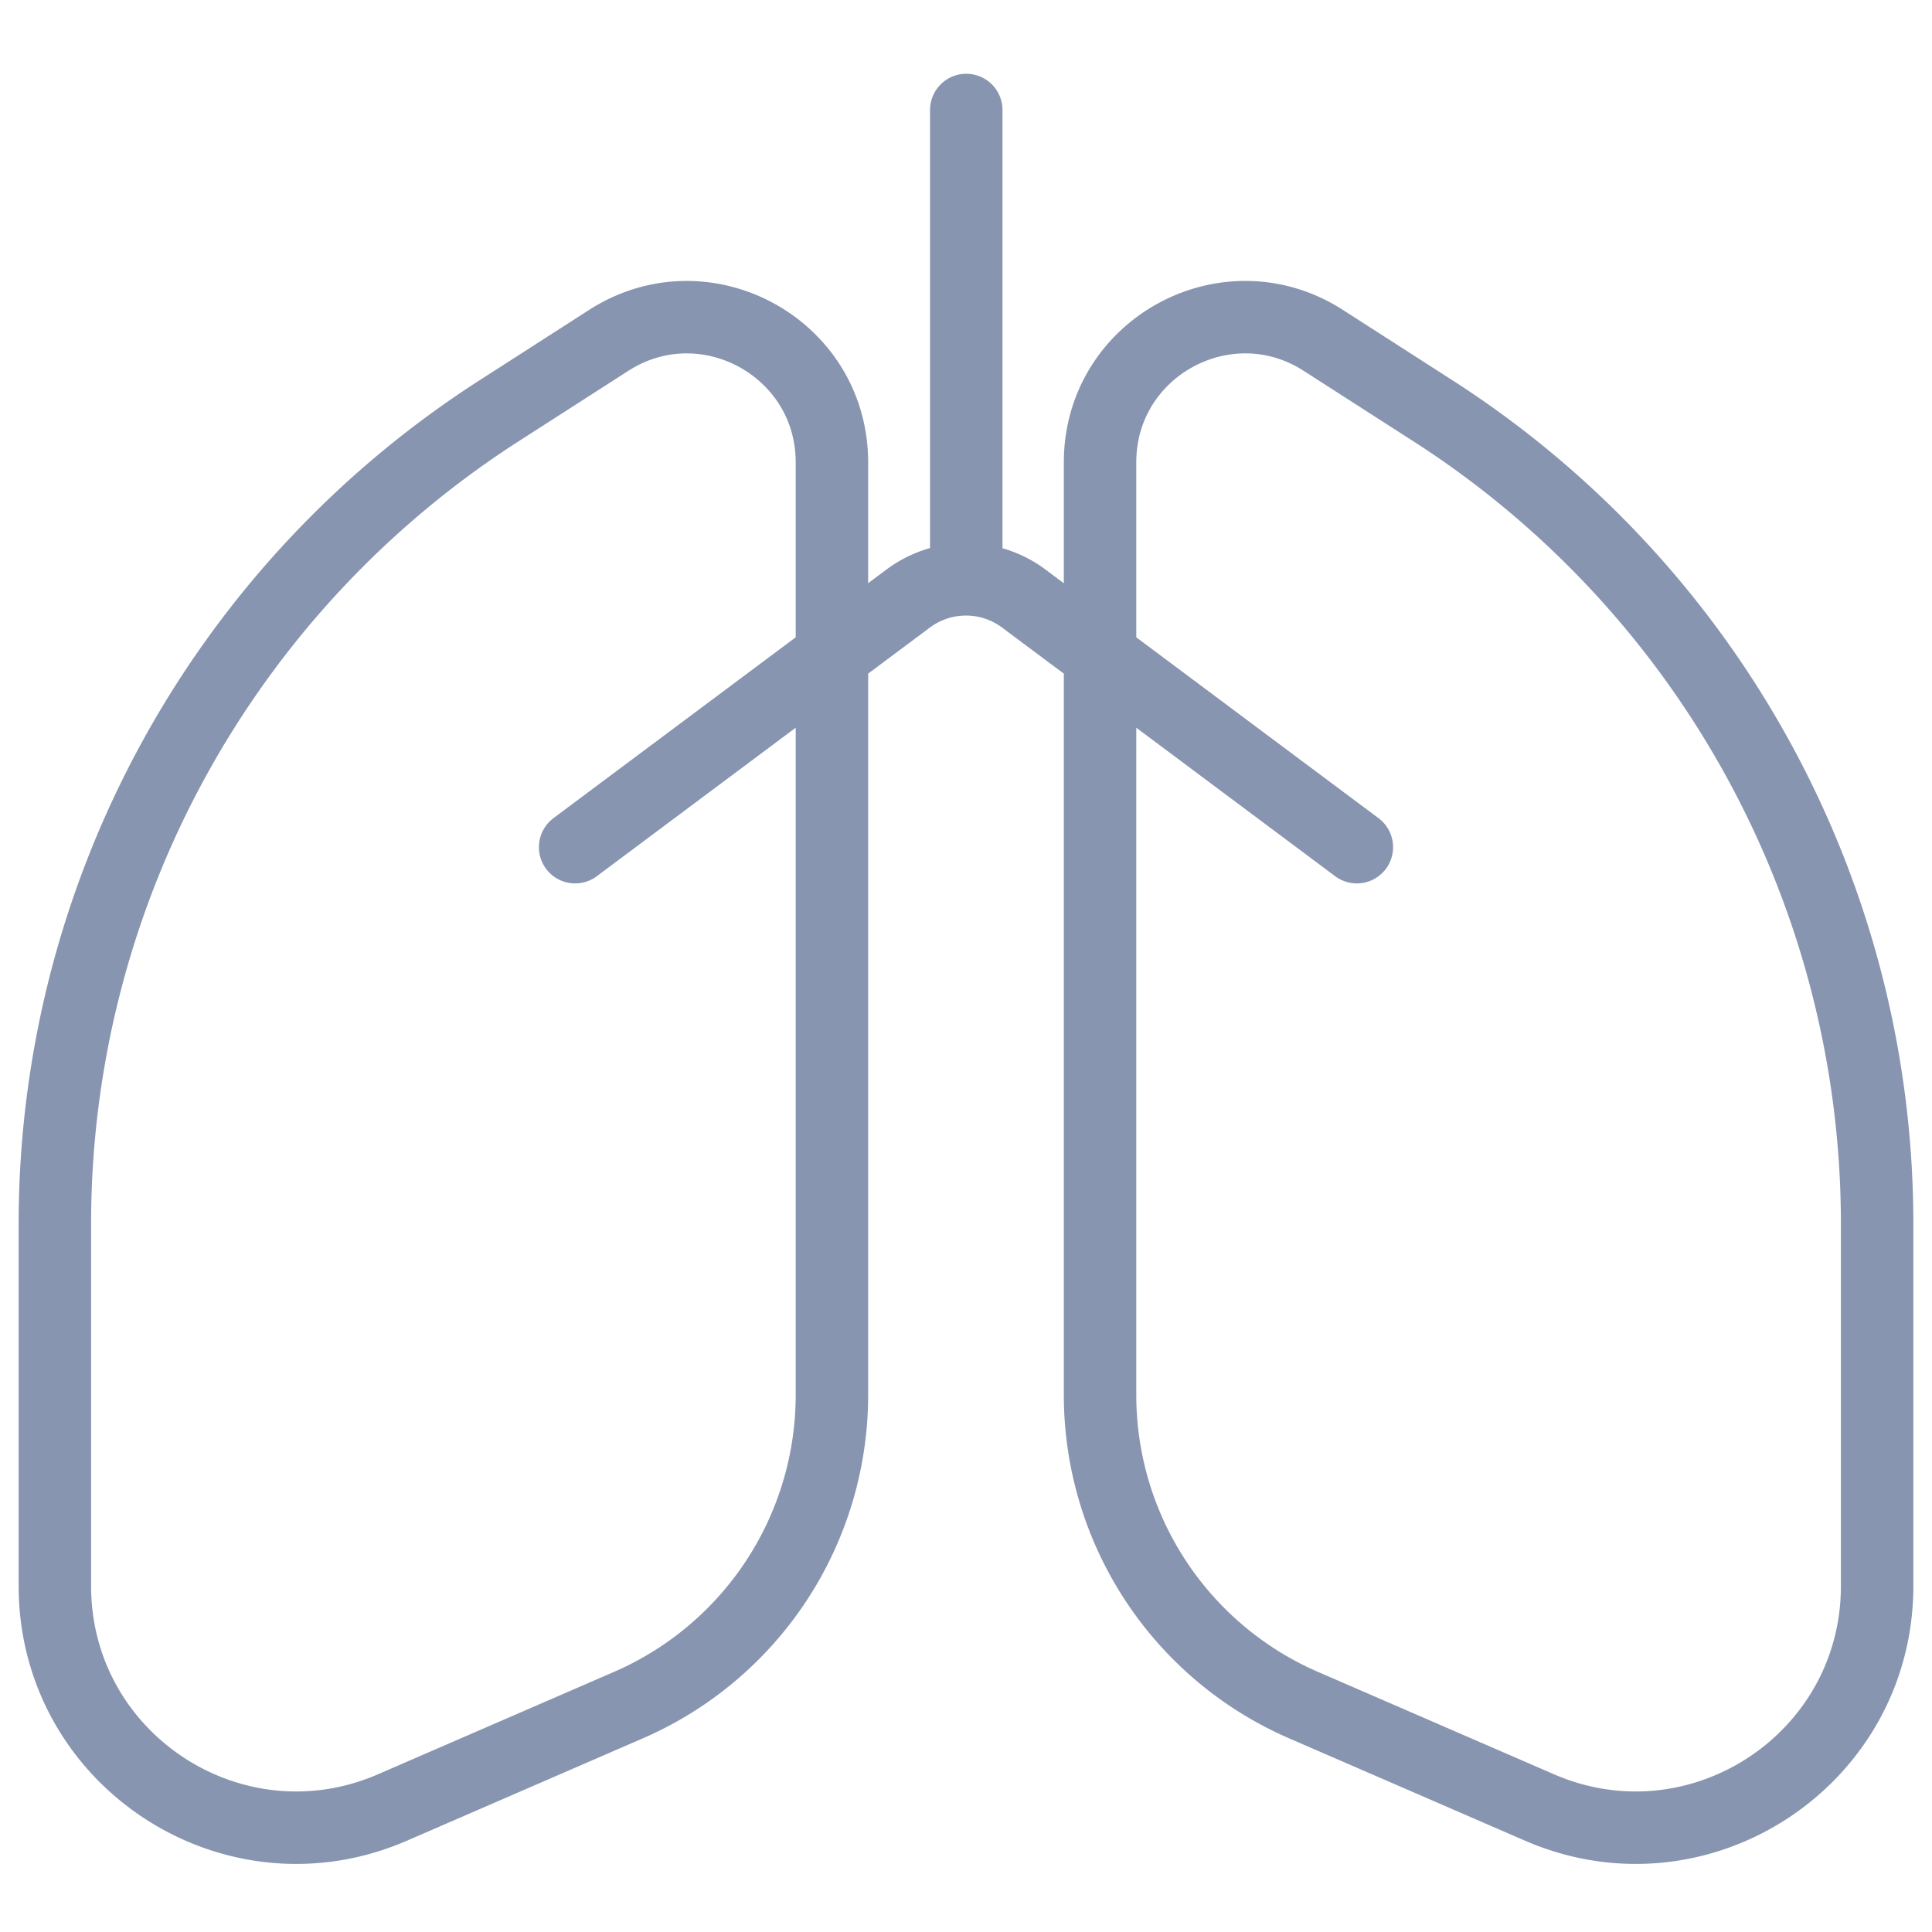
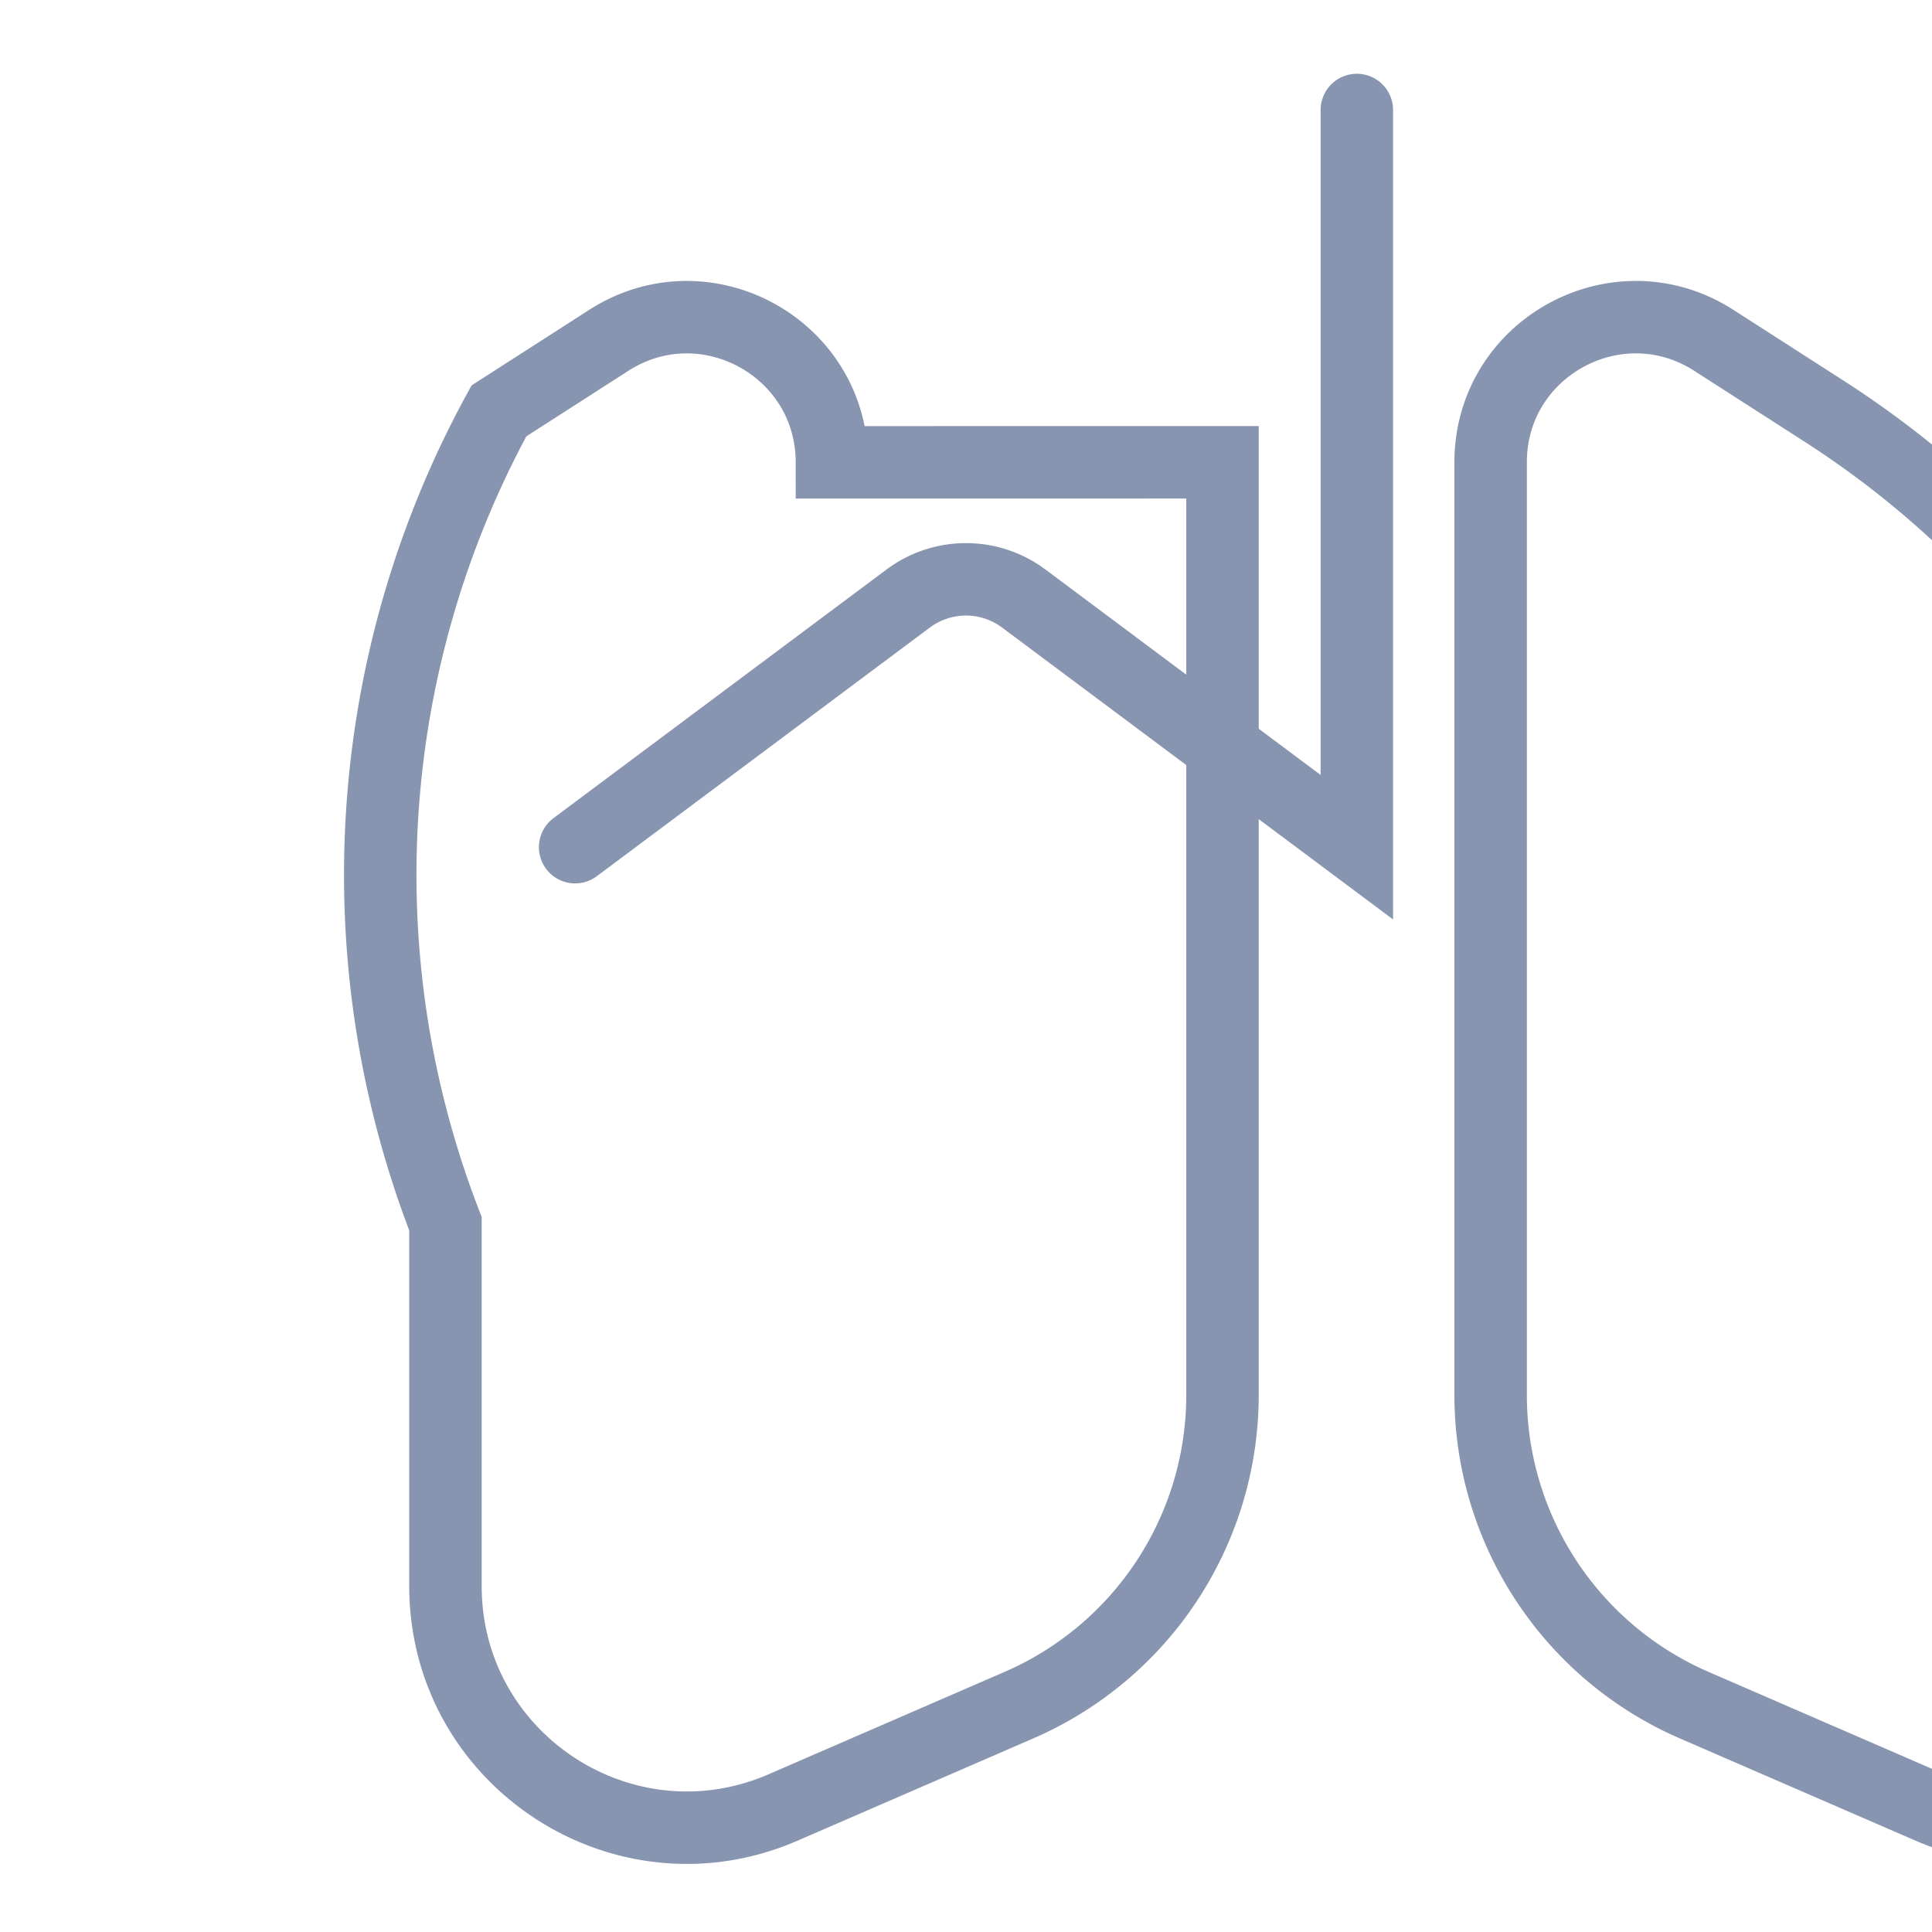
<svg xmlns="http://www.w3.org/2000/svg" width="80" height="80" fill="none">
-   <path d="m23.815 35.08 13.791-10.296a4 4 0 0 1 4.786 0L56.184 35.08M40.011 22.997V4.555m-5.563 14.588v38.62a14 14 0 0 1-8.428 12.843l-9.768 4.238c-6.604 2.865-13.98-1.975-13.98-9.173v-15A40 40 0 0 1 20.66 17.014l4.546-2.92c3.993-2.563 9.242.304 9.242 5.05zm11.103 0v38.62a14 14 0 0 0 8.428 12.843l9.769 4.238c6.603 2.865 13.98-1.975 13.98-9.173v-15a40 40 0 0 0-18.389-33.658l-4.546-2.92c-3.993-2.563-9.242.304-9.242 5.05z" stroke="#6B7B9C" stroke-width="3" stroke-linecap="round" opacity=".8" />
+   <path d="m23.815 35.08 13.791-10.296a4 4 0 0 1 4.786 0L56.184 35.08V4.555m-5.563 14.588v38.62a14 14 0 0 1-8.428 12.843l-9.768 4.238c-6.604 2.865-13.98-1.975-13.98-9.173v-15A40 40 0 0 1 20.66 17.014l4.546-2.92c3.993-2.563 9.242.304 9.242 5.05zm11.103 0v38.62a14 14 0 0 0 8.428 12.843l9.769 4.238c6.603 2.865 13.98-1.975 13.98-9.173v-15a40 40 0 0 0-18.389-33.658l-4.546-2.92c-3.993-2.563-9.242.304-9.242 5.05z" stroke="#6B7B9C" stroke-width="3" stroke-linecap="round" opacity=".8" />
</svg>